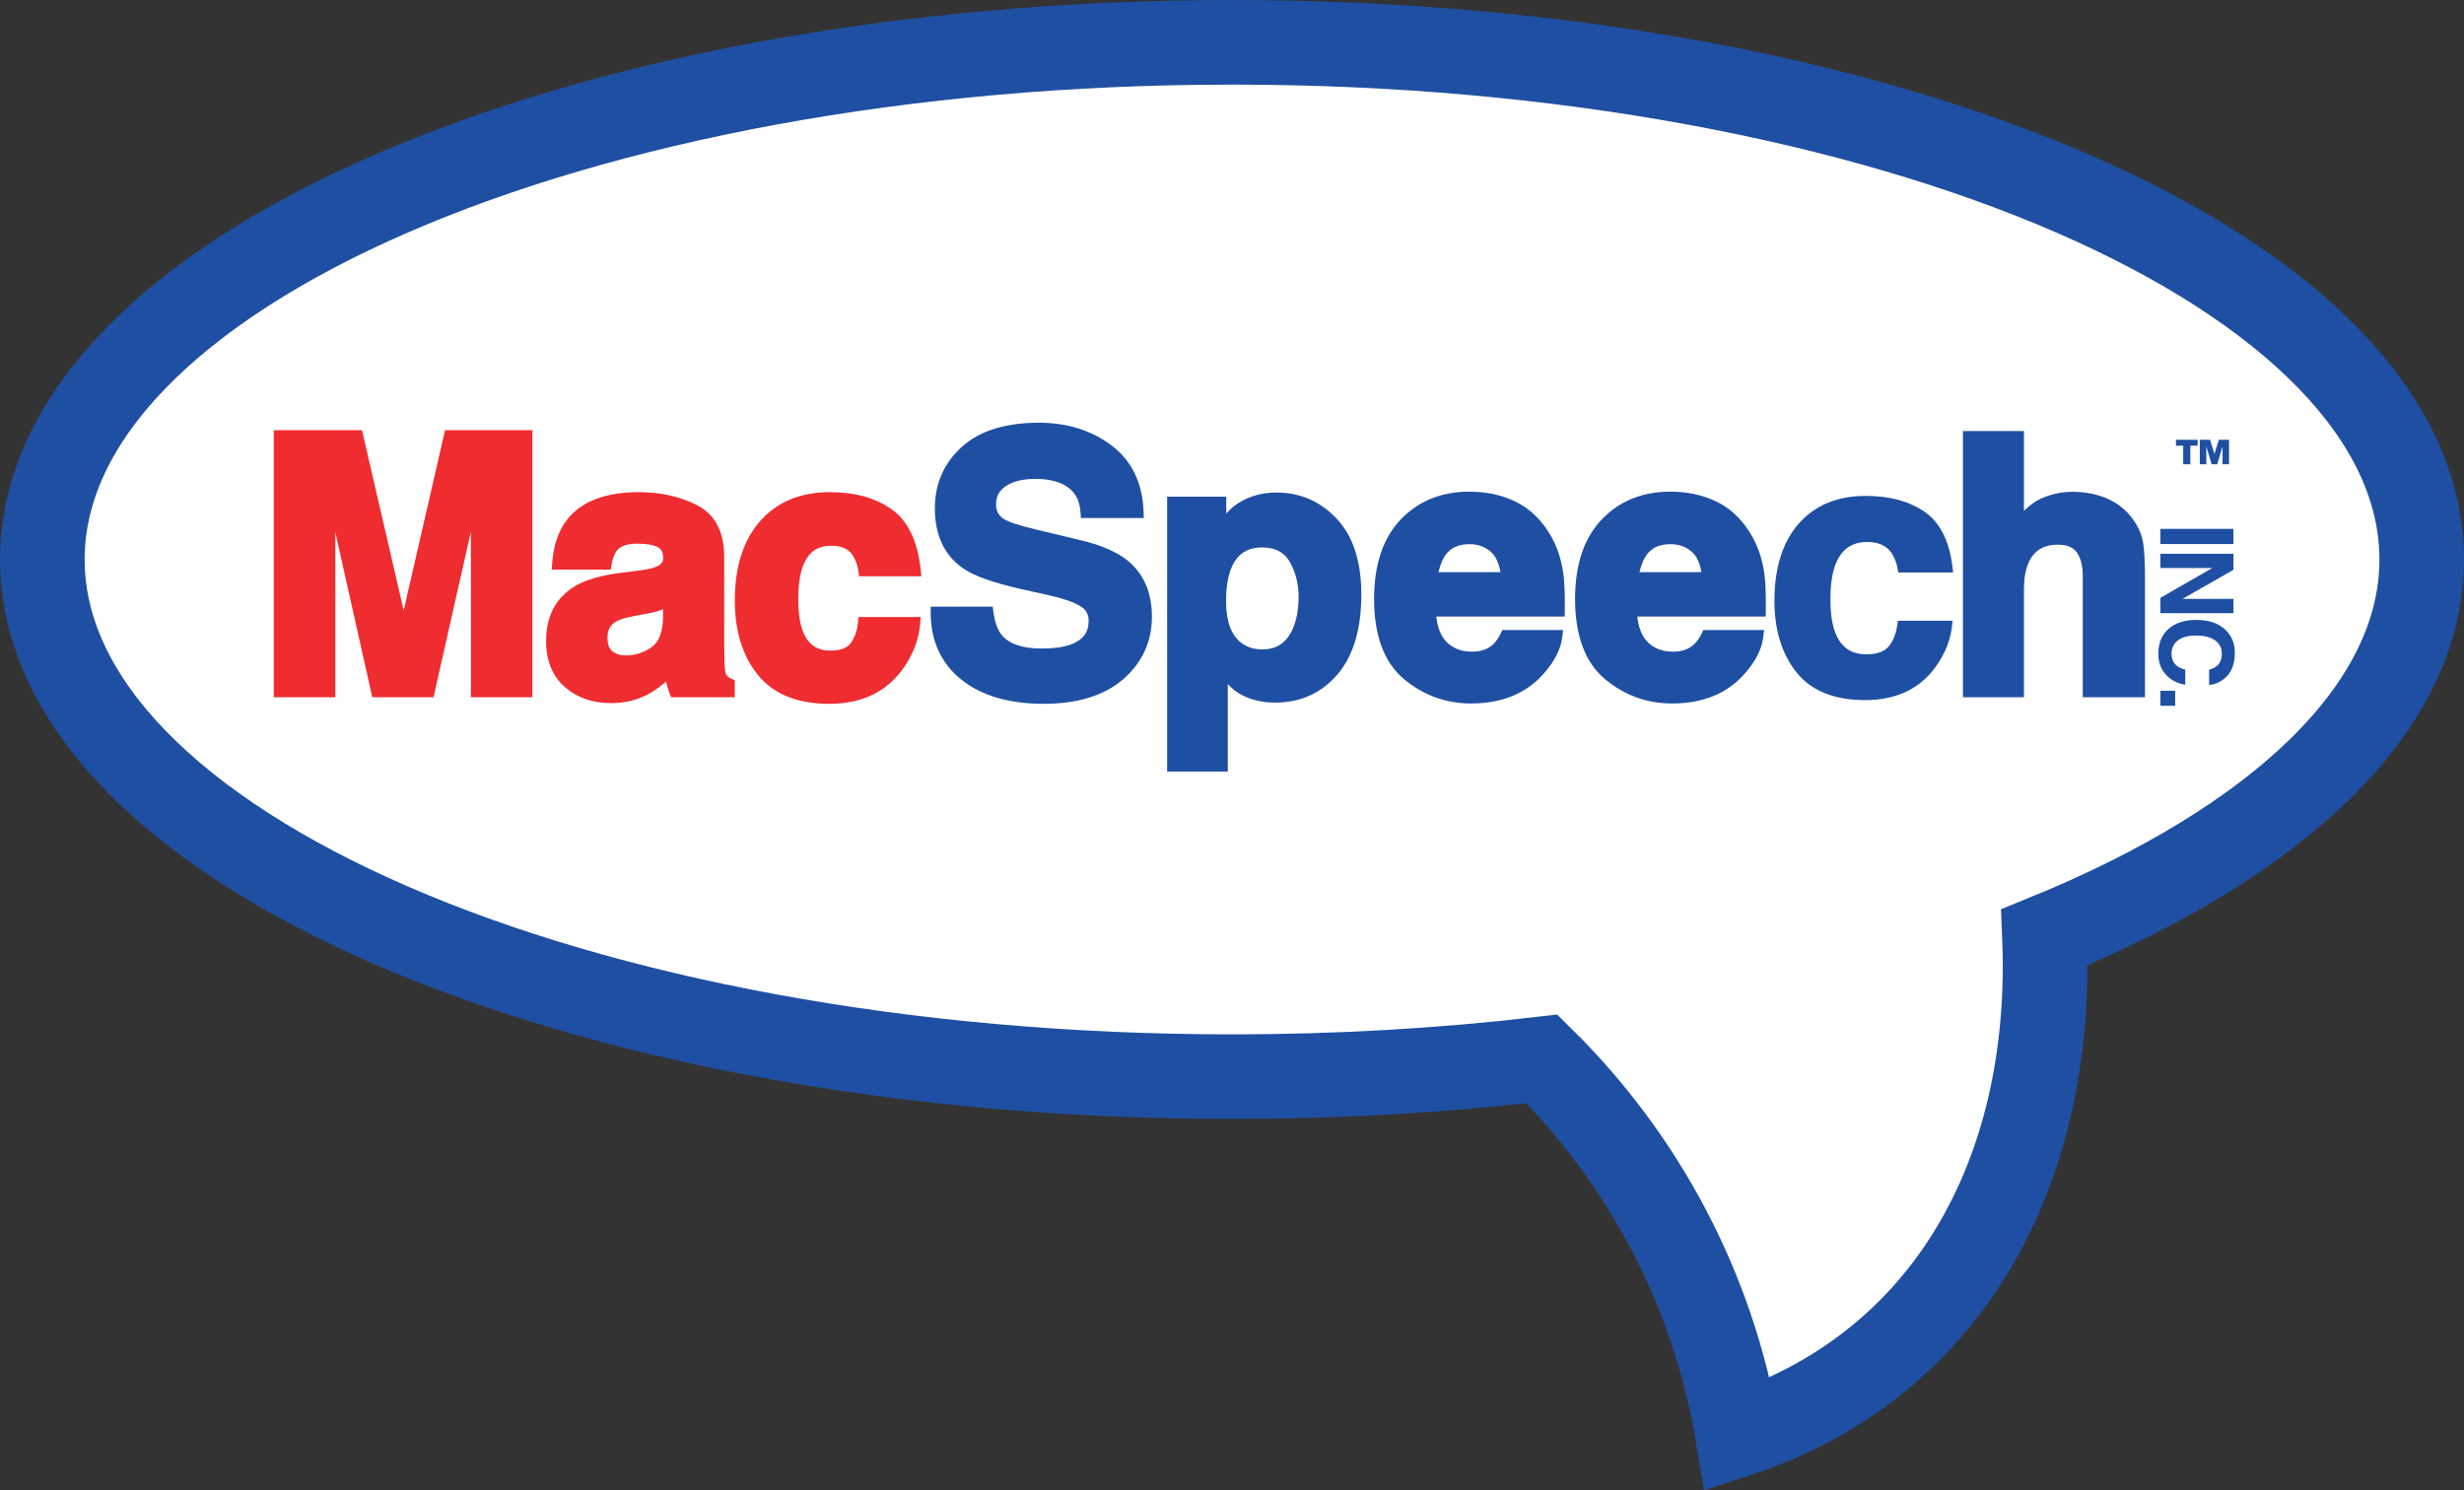
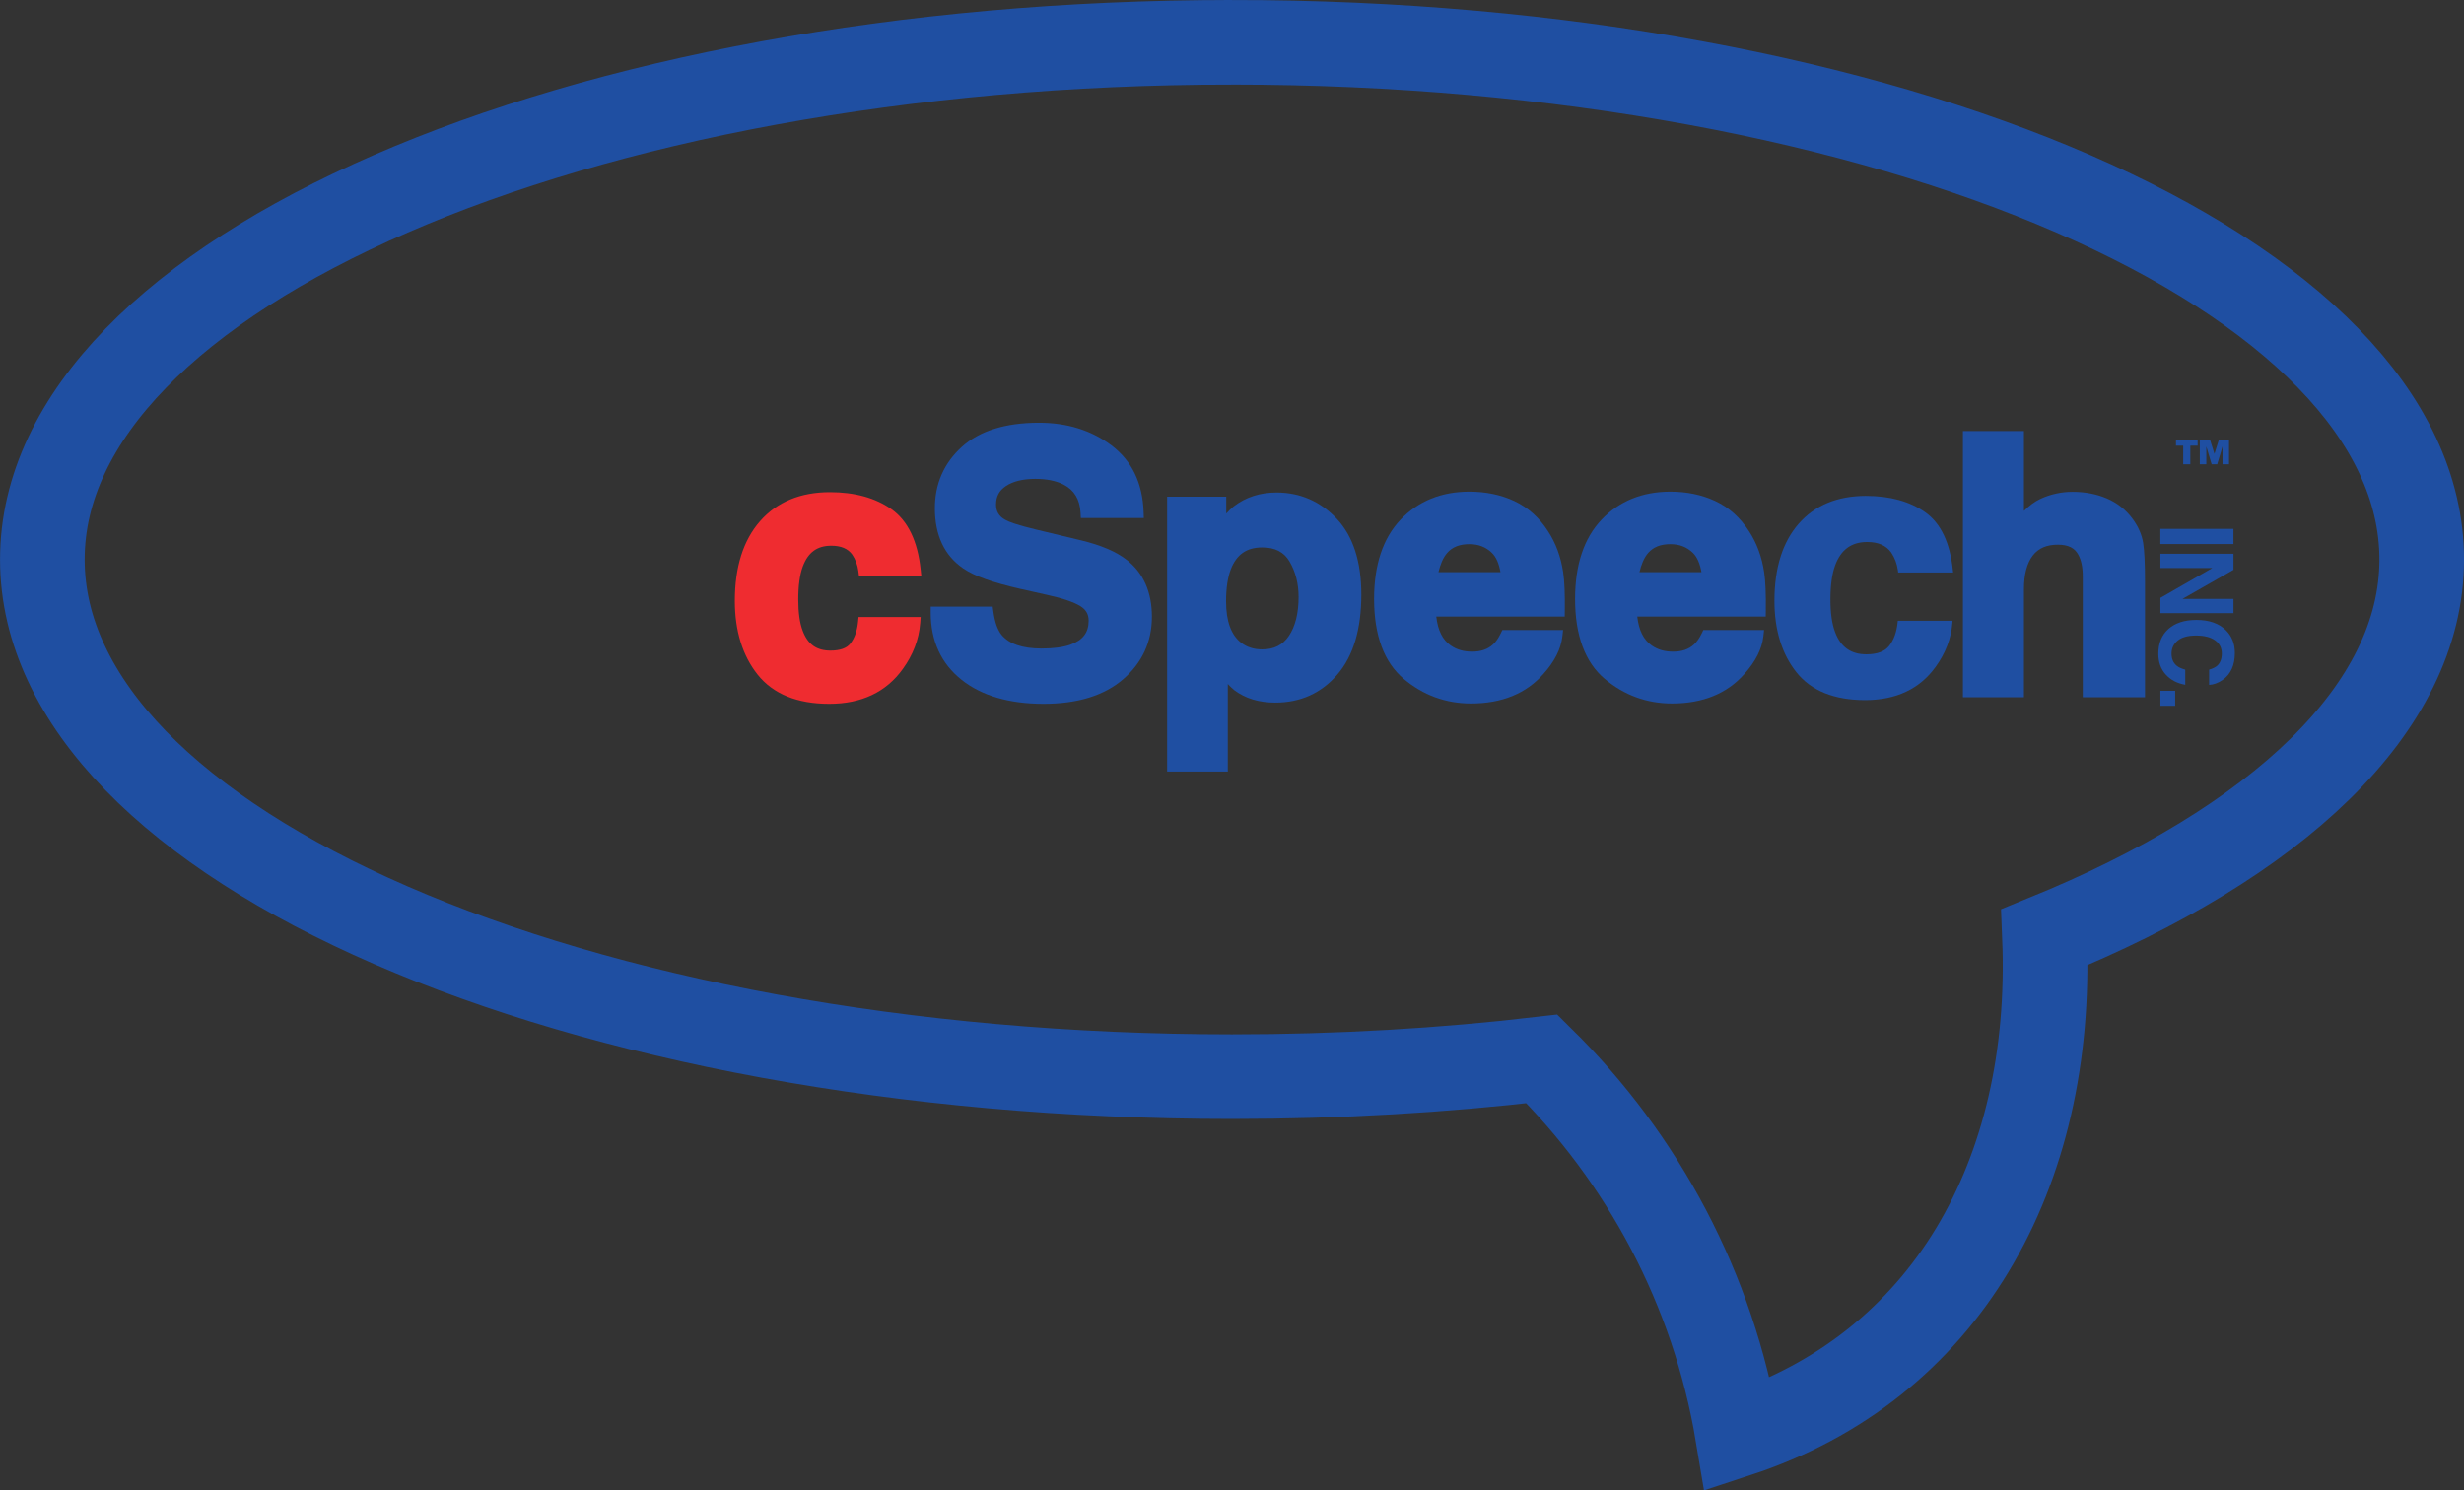
<svg xmlns="http://www.w3.org/2000/svg" version="1.1" viewBox="0 0 2907.9 1759.1">
  <rect x="0" y="0" width="2907.9" height="1759.1" fill="#333333" stroke="none" />
  <g transform="translate(2.9938e-5 1.4326e-5)">
-     <path d="m1454 49.931c775.41 0 1404 273.31 1404 610.44 0 175.94-171.26 334.46-445.18 445.87 11.311 281.15-117.48 507.1-362.15 587.33-28.732-172.37-111.85-326.26-230.98-443.71-116.61 13.645-239.19 20.966-365.71 20.966-775.41 0-1404-273.31-1404-610.45 0-337.13 628.61-610.44 1404-610.44z" fill="#fff" />
    <path d="m1454 49.931c775.41 0 1404 273.31 1404 610.44 0 175.94-171.26 334.46-445.18 445.87 11.311 281.15-117.48 507.1-362.15 587.33-28.732-172.37-111.85-326.26-230.98-443.71-116.61 13.645-239.19 20.966-365.71 20.966-775.41 0-1404-273.31-1404-610.45 0-337.13 628.61-610.44 1404-610.44z" fill="none" stroke="#1f4fa2" stroke-width="99.861" />
    <path d="m2302.1 675.71h-61.948l-0.296-2.247c-1.035-7.872-3.712-15.064-7.96-21.376-6.028-8.283-15.305-12.349-28.311-12.349-18.598 0-30.974 9.008-37.841 27.54-3.691 10.009-5.562 23.598-5.562 40.388 0 15.972 1.868 28.932 5.551 38.523 6.595 17.595 18.64 26.139 36.833 26.139 12.721 0 21.8-3.378 26.981-10.039 5.395-6.938 8.724-16.123 9.895-27.299l0.241-2.313h64.594l-0.213 2.783c-1.397 18.123-8.026 35.483-19.696 51.596-18.678 26.065-46.685 39.288-83.234 39.288-36.497 0-63.791-11.055-81.122-32.861-17.189-21.621-25.905-50.011-25.905-84.385 0-38.759 9.636-69.381 28.644-91.021 19.089-21.741 45.734-32.764 79.2-32.764 28.34 0 51.913 6.485 70.06 19.274 18.338 12.929 29.326 35.9 32.66 68.274l0.295 2.849h-2.864z" fill="#1f4fa2" />
    <path d="m1275.6 637.73s-51.916-12.47-51.93-12.473c-24.005-5.71-33.569-9.526-37.464-11.776-7.319-4.074-10.724-9.802-10.724-18.023 0-9.465 3.633-16.331 11.444-21.609 8.447-5.715 20.199-8.612 34.924-8.612 13.387 0 24.624 2.287 33.373 6.779 12.487 6.476 19.013 17.224 19.958 32.855l0.395 6.559h74.283l-0.243-7.216c-1.163-34.084-13.963-60.534-38.044-78.616-23.552-17.673-52.298-26.637-85.431-26.637-39.627 0-70.292 9.619-91.149 28.591-21.044 19.146-31.716 43.507-31.716 72.405 0 31.871 11.267 55.744 33.455 70.93 12.845 8.912 34.903 16.816 67.444 24.171 0-4e-4 31.885 7.154 31.921 7.162 17.816 3.902 30.92 8.36 38.872 13.204 6.689 4.181 9.806 9.645 9.806 17.18 0 14.074-6.908 23.094-21.713 28.373-8.475 2.989-19.864 4.507-33.854 4.507-22.504 0-38.364-5.404-47.133-16.049-4.738-5.77-8.012-14.985-9.723-27.392l-0.835-6.021h-73.145v6.976c0 33.428 12.231 60.12 36.352 79.342 23.639 18.844 56.253 28.399 96.937 28.399 39.968 0 71.52-9.752 93.775-28.983 22.559-19.49 33.995-44.337 33.995-73.851 0-28.962-9.972-51.504-29.64-67.003-12.326-9.711-30.56-17.507-54.191-23.171z" fill="#1f4fa2" />
    <path d="m1506.4 581.33c-19.342 0-36.313 5.504-50.512 16.414-2.993 2.361-5.871 5.341-8.731 8.375v-19.886h-69.753v324.42h71.592v-103.27c2.523 2.61 5.043 5.25 7.619 7.227 12.905 9.748 29.172 14.696 48.354 14.696 29.798 0 54.514-11.202 73.459-33.297 18.678-21.783 28.15-53.501 28.15-94.269 0-38.855-9.749-68.931-28.973-89.394-19.346-20.581-43.302-31.017-71.205-31.017zm14.568 169.43c-7.203 10.597-17.45 15.748-31.327 15.748-9.712 0-17.838-2.553-24.796-7.772-11.875-9.048-17.895-25.539-17.895-49.02 0-15.417 1.905-28.191 5.646-37.911 6.896-17.484 18.666-25.628 37.044-25.628 15.062 0 25.57 5.365 32.113 16.405 7.154 12.073 10.781 26.213 10.781 42.023 0 19.327-3.893 34.853-11.568 46.154z" fill="#1f4fa2" />
    <path d="m1826.8 626.83c-10.358-16.038-23.711-27.962-39.696-35.442-15.717-7.353-33.562-11.079-53.029-11.079-33.047 0-60.364 11.112-81.193 33.031-20.735 21.82-31.248 53.282-31.248 93.512 0 43.114 11.769 74.892 34.978 94.447 22.853 19.263 49.604 29.03 79.506 29.03 36.268 0 64.987-11.729 85.306-34.808 13.196-14.657 20.727-29.511 22.39-44.144l0.881-7.764h-71.683l-1.898 3.962c-2.727 5.688-5.827 10.116-9.234 13.184-6.224 5.656-14.25 8.404-24.536 8.404-9.951 0-18.142-2.333-25.098-7.172-9.899-6.73-15.399-18.185-17.214-34.262h151.59l0.093-6.88c0.273-19.493-0.369-34.716-1.913-45.272-2.732-18.373-8.801-34.793-18.005-48.745zm-92.725 15.463c10.637 0 19.261 3.28 26.358 10.032 5.557 5.287 8.642 13.416 10.341 23.023h-73.177c2.173-9.096 5.34-17.063 10.341-22.756 6.096-6.931 14.641-10.299 26.136-10.299z" fill="#1f4fa2" />
    <path d="m2064 626.83c-10.353-16.038-23.711-27.962-39.693-35.442-15.72-7.353-33.561-11.079-53.03-11.079-33.044 0-60.363 11.112-81.193 33.031-20.734 21.82-31.25 53.282-31.25 93.512 0 43.114 11.771 74.892 34.98 94.447 22.852 19.263 49.603 29.03 79.506 29.03 36.266 0 64.985-11.729 85.306-34.808 13.195-14.657 20.726-29.511 22.391-44.144l0.883-7.764h-71.684l-1.899 3.962c-2.729 5.688-5.825 10.116-9.233 13.184-6.224 5.656-14.251 8.404-24.536 8.404-9.951 0-18.141-2.333-25.1-7.172-9.897-6.73-15.397-18.185-17.213-34.262h151.59l0.093-6.88c0.272-19.493-0.369-34.716-1.914-45.272-2.732-18.373-8.804-34.793-18.007-48.745zm-92.723 15.463c10.639 0 19.261 3.28 26.359 10.032 5.556 5.287 8.643 13.416 10.344 23.023h-73.18c2.175-9.096 5.337-17.063 10.342-22.756 6.092-6.931 14.643-10.299 26.134-10.299z" fill="#1f4fa2" />
    <path d="m2529.3 641.09c-1.535-9.871-5.749-19.533-12.52-28.713-7.939-10.784-18.23-18.914-30.587-24.157-12.065-5.115-25.601-7.707-40.229-7.707-13.224 0-25.998 2.793-37.968 8.304-7.009 3.224-13.41 8.235-19.438 14.225v-94.268h-71.999v314.2h71.999v-127.57c0-17.403 3.53-30.783 10.496-39.773 6.638-8.566 16.298-12.727 29.536-12.727 12.123 0 19.988 3.84 24.151 11.943 3.487 6.276 5.255 14.9 5.255 25.636v142.49h73.429v-137.78c0-20.428-0.695-34.85-2.126-44.097z" fill="#1f4fa2" />
    <path d="m2635.8 642.14h-86.246v-17.905h86.246z" fill="#1f4fa2" />
    <path d="m2549.6 653.65h86.246v18.9l-60.208 34.347h60.208v16.792h-86.246v-18.022l61.262-35.224h-61.262z" fill="#1f4fa2" />
    <path d="m2592 731.71c15.056 0 26.661 4.039 34.815 12.112 7.098 7.023 10.648 15.954 10.648 26.799 0 14.512-4.76 25.121-14.277 31.83-5.343 3.706-10.706 5.694-16.09 5.969v-18.022c4.135-1.169 7.256-2.674 9.362-4.505 3.744-3.276 5.618-8.133 5.618-14.569 0-6.553-2.644-11.723-7.929-15.505-5.286-3.786-12.767-5.676-22.439-5.676-9.675 0-16.922 1.998-21.737 5.997-4.819 3.997-7.227 9.079-7.227 15.243 0 6.318 2.067 11.136 6.202 14.452 2.223 1.831 5.559 3.354 10.006 4.564v17.846c-9.403-1.561-17.047-5.549-22.937-11.965-5.89-6.418-8.835-14.639-8.835-24.663 0-12.404 3.979-22.157 11.936-29.256 7.996-7.1 18.959-10.65 32.884-10.65z" fill="#1f4fa2" />
    <path d="m2549.6 815.34h17.437v17.73h-17.437z" fill="#1f4fa2" />
    <path d="m2576.5 548.02h8.427v-22h8.62v-6.944h-25.549v6.944h8.503zm19.621 0h7.686v-20.987l6.279 20.987h6.553l6.28-20.987v20.987h7.686v-28.944h-12.014l-5.188 16.656-5.267-16.656h-12.014z" fill="#1f4fa2" />
-     <path d="m530.79 507.75h-5.556l-1.244 5.415-47.592 207.37-47.956-207.38-1.248-5.406h-104.09v315.22h72.612v-194.89l42.423 189.44 1.224 5.451h72.275l1.227-5.442 42.833-189.91v195.36h72.613v-315.22h-97.52z" fill="#ef2c30" />
-     <path d="m857.27 796.65c-0.284-0.408-1.734-2.893-2.211-11.715-0.269-9.89-0.405-18.49-0.405-25.562v-102.19c0-29.55-10.84-50.067-32.216-60.992-19.853-10.133-42.791-15.272-68.167-15.272-39.553 0-68.08 10.802-84.825 32.145-10.496 13.599-16.48 31.047-17.793 51.855l-0.465 7.415h69.594l0.933-5.885c1.159-7.312 3.413-13.076 6.624-17.041 4.315-5.132 12.349-7.732 23.887-7.732 11.021 0 19.277 1.464 24.547 4.353 2.524 1.384 5.881 4.219 5.881 12.789 0 3.091-0.935 7.034-8.306 10.171-2.753 1.212-8.659 2.993-21.14 4.572l-19.827 2.452c-23.648 3.009-41.212 7.975-53.74 15.197-23.328 13.543-35.156 35.583-35.156 65.511 0 23.127 7.439 41.361 22.105 54.198 14.397 12.607 32.759 18.998 54.569 18.998 16.959 0 32.433-3.956 46.032-11.785 6.865-4.016 13.099-8.777 19.007-13.872 0.012 0.067 0.013 0.167 0.027 0.237 0.753 4.404 2.123 9.133 4.066 14.055l1.744 4.417h75.081v-20.019l-4.044-1.873c-2.669-1.235-4.615-2.716-5.806-4.423zm-88.285-32.782c-9.452 6.584-19.48 9.785-30.655 9.785-6.332 0-11.487-1.67-15.768-5.109-3.813-3.057-5.666-8.332-5.666-16.119 0-8.719 3.196-14.67 10.054-18.723 3.143-1.849 9.867-4.588 24.111-7.125l13.081-2.451c7.011-1.315 12.452-2.73 16.637-4.324 0.563-0.216 1.108-0.611 1.671-0.845v10.369c-0.356 16.893-4.887 28.563-13.466 34.542z" fill="#ef2c30" />
    <path d="m981.07 644.13c11.501 0 19.617 3.472 24.666 10.406 3.867 5.744 6.306 12.303 7.252 19.498l0.797 6.069h73.533l-0.792-7.693c-3.471-33.693-15.076-57.72-34.5-71.415-18.903-13.321-43.325-20.076-72.589-20.076-34.787 0-62.543 11.525-82.5 34.255-19.731 22.468-29.737 54.067-29.737 93.923 0 35.393 9.04 64.703 26.86 87.119 18.206 22.907 46.655 34.52 84.561 34.52 38.045 0 67.255-13.839 86.791-41.104 12.153-16.779 19.056-34.891 20.52-53.836l0.577-7.513h-73.297l-0.652 6.252c-1.084 10.346-4.11 18.777-8.993 25.057-4.304 5.533-12.218 8.341-23.516 8.341-16.364 0-26.759-7.393-32.728-23.321-3.49-9.086-5.26-21.517-5.26-36.945 0-16.271 1.781-29.349 5.286-38.863 6.239-16.836 16.954-24.673 33.723-24.673z" fill="#ef2c30" />
  </g>
</svg>